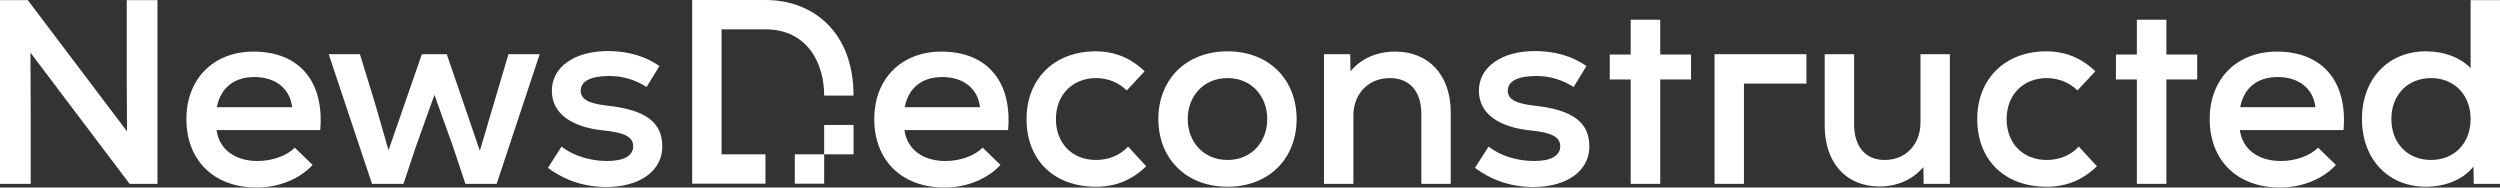
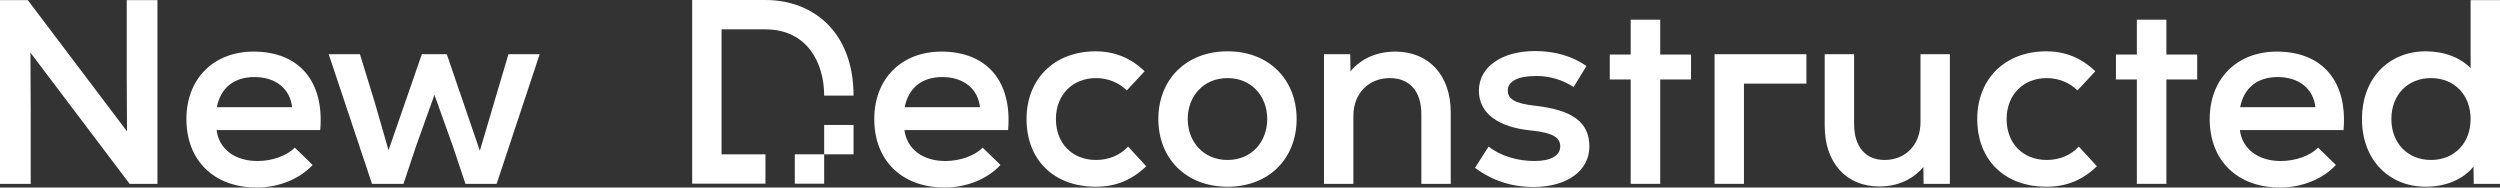
<svg xmlns="http://www.w3.org/2000/svg" id="Layer_2" data-name="Layer 2" viewBox="0 0 572.9 42.971">
  <rect x="0" y="0" width="572.9" height="42.971" fill="#333333" stroke="none" />
  <defs>
    <style>
      .cls-1 {
        fill: #fff;
      }
    </style>
  </defs>
  <g id="Layer_1-2" data-name="Layer 1">
    <g>
      <path class="cls-1" d="M36.08.036v42.093h-6.375L6.977,12.063l.059,13.408v16.657H0V.036h6.375l22.731,30.065-.061-12.566V.036h7.036Z" />
      <path class="cls-1" d="M73.384,29.802h-23.751c.541,4.328,4.15,7.095,9.381,7.095,3.366,0,6.735-1.202,8.539-3.067l4.088,3.968c-2.948,3.187-7.697,5.173-12.808,5.173-9.802,0-16.116-6.194-16.116-15.695,0-9.2,6.194-15.452,15.394-15.452,10.463,0,16.236,6.855,15.274,17.979ZM49.691,24.571h17.259c-.482-4.211-3.728-6.916-8.659-6.916-4.691,0-7.758,2.526-8.6,6.916Z" />
      <path class="cls-1" d="M123.673,12.423l-9.861,29.705h-7.156l-2.828-8.478-4.269-11.908-4.269,11.908-2.825,8.478h-7.215l-9.922-29.705h7.156l3.366,10.945,3.187,11.063,7.636-22.008h5.714l7.577,22.128,3.307-11.183,3.246-10.945h7.156Z" />
-       <path class="cls-1" d="M125.563,38.461l3.126-4.872c2.646,2.105,6.556,3.307,10.463,3.307,3.79,0,5.954-1.202,5.954-3.366,0-2.105-1.924-3.129-6.495-3.608-7.756-.722-12.147-3.968-12.147-9.141,0-5.41,5.173-9.08,12.87-9.08,4.509,0,8.478,1.143,11.785,3.427l-2.945,4.811c-2.646-1.682-5.474-2.524-8.539-2.524-4.269,0-6.556,1.202-6.556,3.366,0,1.924,1.745,2.948,6.074,3.427,8.779.962,12.627,3.79,12.627,9.381,0,5.533-5.112,9.261-12.808,9.261-4.989,0-9.44-1.444-13.408-4.389Z" />
      <path class="cls-1" d="M231.015,29.802h-23.751c.541,4.328,4.15,7.095,9.381,7.095,3.366,0,6.735-1.202,8.539-3.067l4.088,3.968c-2.948,3.187-7.697,5.173-12.808,5.173-9.802,0-16.116-6.194-16.116-15.695,0-9.2,6.194-15.452,15.394-15.452,10.463,0,16.236,6.855,15.274,17.979ZM207.324,24.571h17.257c-.482-4.211-3.728-6.916-8.659-6.916-4.691,0-7.758,2.526-8.598,6.916Z" />
      <path class="cls-1" d="M235.242,27.276c0-9.2,6.375-15.514,15.815-15.514,4.331,0,8.059,1.503,11.244,4.571l-4.088,4.389c-1.804-1.804-4.389-2.828-7.036-2.828-5.41,0-9.2,3.848-9.2,9.381,0,5.591,3.728,9.381,9.2,9.381,2.886,0,5.533-1.082,7.337-3.067l4.15,4.509c-3.307,3.187-6.975,4.691-11.545,4.691-9.621,0-15.876-6.132-15.876-15.514Z" />
      <path class="cls-1" d="M265.445,27.276c0-8.899,6.194-15.514,15.876-15.514,9.621,0,15.815,6.615,15.815,15.514s-6.194,15.514-15.815,15.514c-9.682,0-15.876-6.615-15.876-15.514ZM290.4,27.276c0-5.17-3.547-9.381-9.08-9.381-5.594,0-9.141,4.211-9.141,9.381s3.547,9.381,9.141,9.381c5.533,0,9.08-4.211,9.08-9.381Z" />
      <path class="cls-1" d="M332.451,25.712v16.417h-6.735v-15.996c0-5.232-2.705-8.238-7.217-8.238-4.93,0-8.358,3.608-8.358,8.6v15.634h-6.735V12.423h6.013l.061,3.91c2.526-3.006,6.132-4.509,10.282-4.509,7.638,0,12.688,5.41,12.688,13.888Z" />
      <path class="cls-1" d="M338.004,38.461l3.126-4.872c2.646,2.105,6.556,3.307,10.463,3.307,3.79,0,5.954-1.202,5.954-3.366,0-2.105-1.924-3.129-6.495-3.608-7.756-.722-12.147-3.968-12.147-9.141,0-5.41,5.173-9.08,12.87-9.08,4.509,0,8.478,1.143,11.785,3.427l-2.945,4.811c-2.646-1.682-5.474-2.524-8.539-2.524-4.269,0-6.556,1.202-6.556,3.366,0,1.924,1.745,2.948,6.074,3.427,8.779.962,12.627,3.79,12.627,9.381,0,5.533-5.112,9.261-12.808,9.261-4.989,0-9.44-1.444-13.408-4.389Z" />
      <path class="cls-1" d="M446.833,12.423v29.705h-6.015l-.059-3.848c-2.526,2.948-6.013,4.451-10.103,4.451-7.577,0-12.507-5.413-12.507-13.89V12.423h6.735v15.996c0,5.232,2.646,8.238,6.977,8.238,4.93,0,8.238-3.608,8.238-8.6v-15.634h6.735Z" />
      <path class="cls-1" d="M453.105,27.276c0-9.2,6.375-15.514,15.815-15.514,4.331,0,8.059,1.503,11.244,4.571l-4.088,4.389c-1.804-1.804-4.389-2.828-7.036-2.828-5.41,0-9.2,3.848-9.2,9.381,0,5.591,3.728,9.381,9.2,9.381,2.886,0,5.533-1.082,7.337-3.067l4.15,4.509c-3.307,3.187-6.975,4.691-11.545,4.691-9.621,0-15.876-6.132-15.876-15.514Z" />
      <path class="cls-1" d="M537.042,29.802h-23.751c.541,4.328,4.15,7.095,9.381,7.095,3.366,0,6.735-1.202,8.539-3.067l4.088,3.968c-2.948,3.187-7.697,5.173-12.808,5.173-9.802,0-16.116-6.194-16.116-15.695,0-9.2,6.194-15.452,15.394-15.452,10.463,0,16.236,6.855,15.274,17.979ZM513.352,24.571h17.257c-.482-4.211-3.728-6.916-8.659-6.916-4.691,0-7.758,2.526-8.598,6.916Z" />
      <path class="cls-1" d="M572.9.036v42.093h-6.013l-.061-3.968c-2.284,2.886-6.252,4.629-10.943,4.629-8.419,0-14.613-6.132-14.613-15.514s6.194-15.514,14.613-15.514c4.269,0,7.937,1.442,10.282,3.848V.036h6.735ZM566.165,27.276c0-5.533-3.728-9.381-9.08-9.381s-9.08,3.848-9.08,9.381,3.728,9.381,9.08,9.381,9.08-3.848,9.08-9.381Z" />
      <polygon class="cls-1" points="503.509 12.498 496.448 12.498 496.448 4.516 489.682 4.516 489.682 12.498 484.887 12.498 484.887 18.212 489.682 18.212 489.682 42.129 496.448 42.129 496.448 18.212 503.509 18.212 503.509 12.498" />
      <polygon class="cls-1" points="387.517 12.498 380.456 12.498 380.456 4.516 373.691 4.516 373.691 12.498 368.896 12.498 368.896 18.212 373.691 18.212 373.691 42.129 380.456 42.129 380.456 18.212 387.517 18.212 387.517 12.498" />
      <polygon class="cls-1" points="413.956 12.423 399.644 12.423 392.909 12.423 392.909 19.158 392.909 42.129 399.644 42.129 399.644 19.158 413.956 19.158 413.956 12.423" />
      <g>
        <rect class="cls-1" x="182.138" y="35.364" width="6.729" height="6.729" />
        <path class="cls-1" d="M175.41,6.729c9.598,0,13.457,7.736,13.457,15.178h6.729c0-14.501-9.184-21.906-20.186-21.906h-16.789v42.093h16.789v-6.729h-10.06V6.729h10.06Z" />
        <rect class="cls-1" x="188.867" y="28.635" width="6.729" height="6.729" />
      </g>
    </g>
  </g>
</svg>